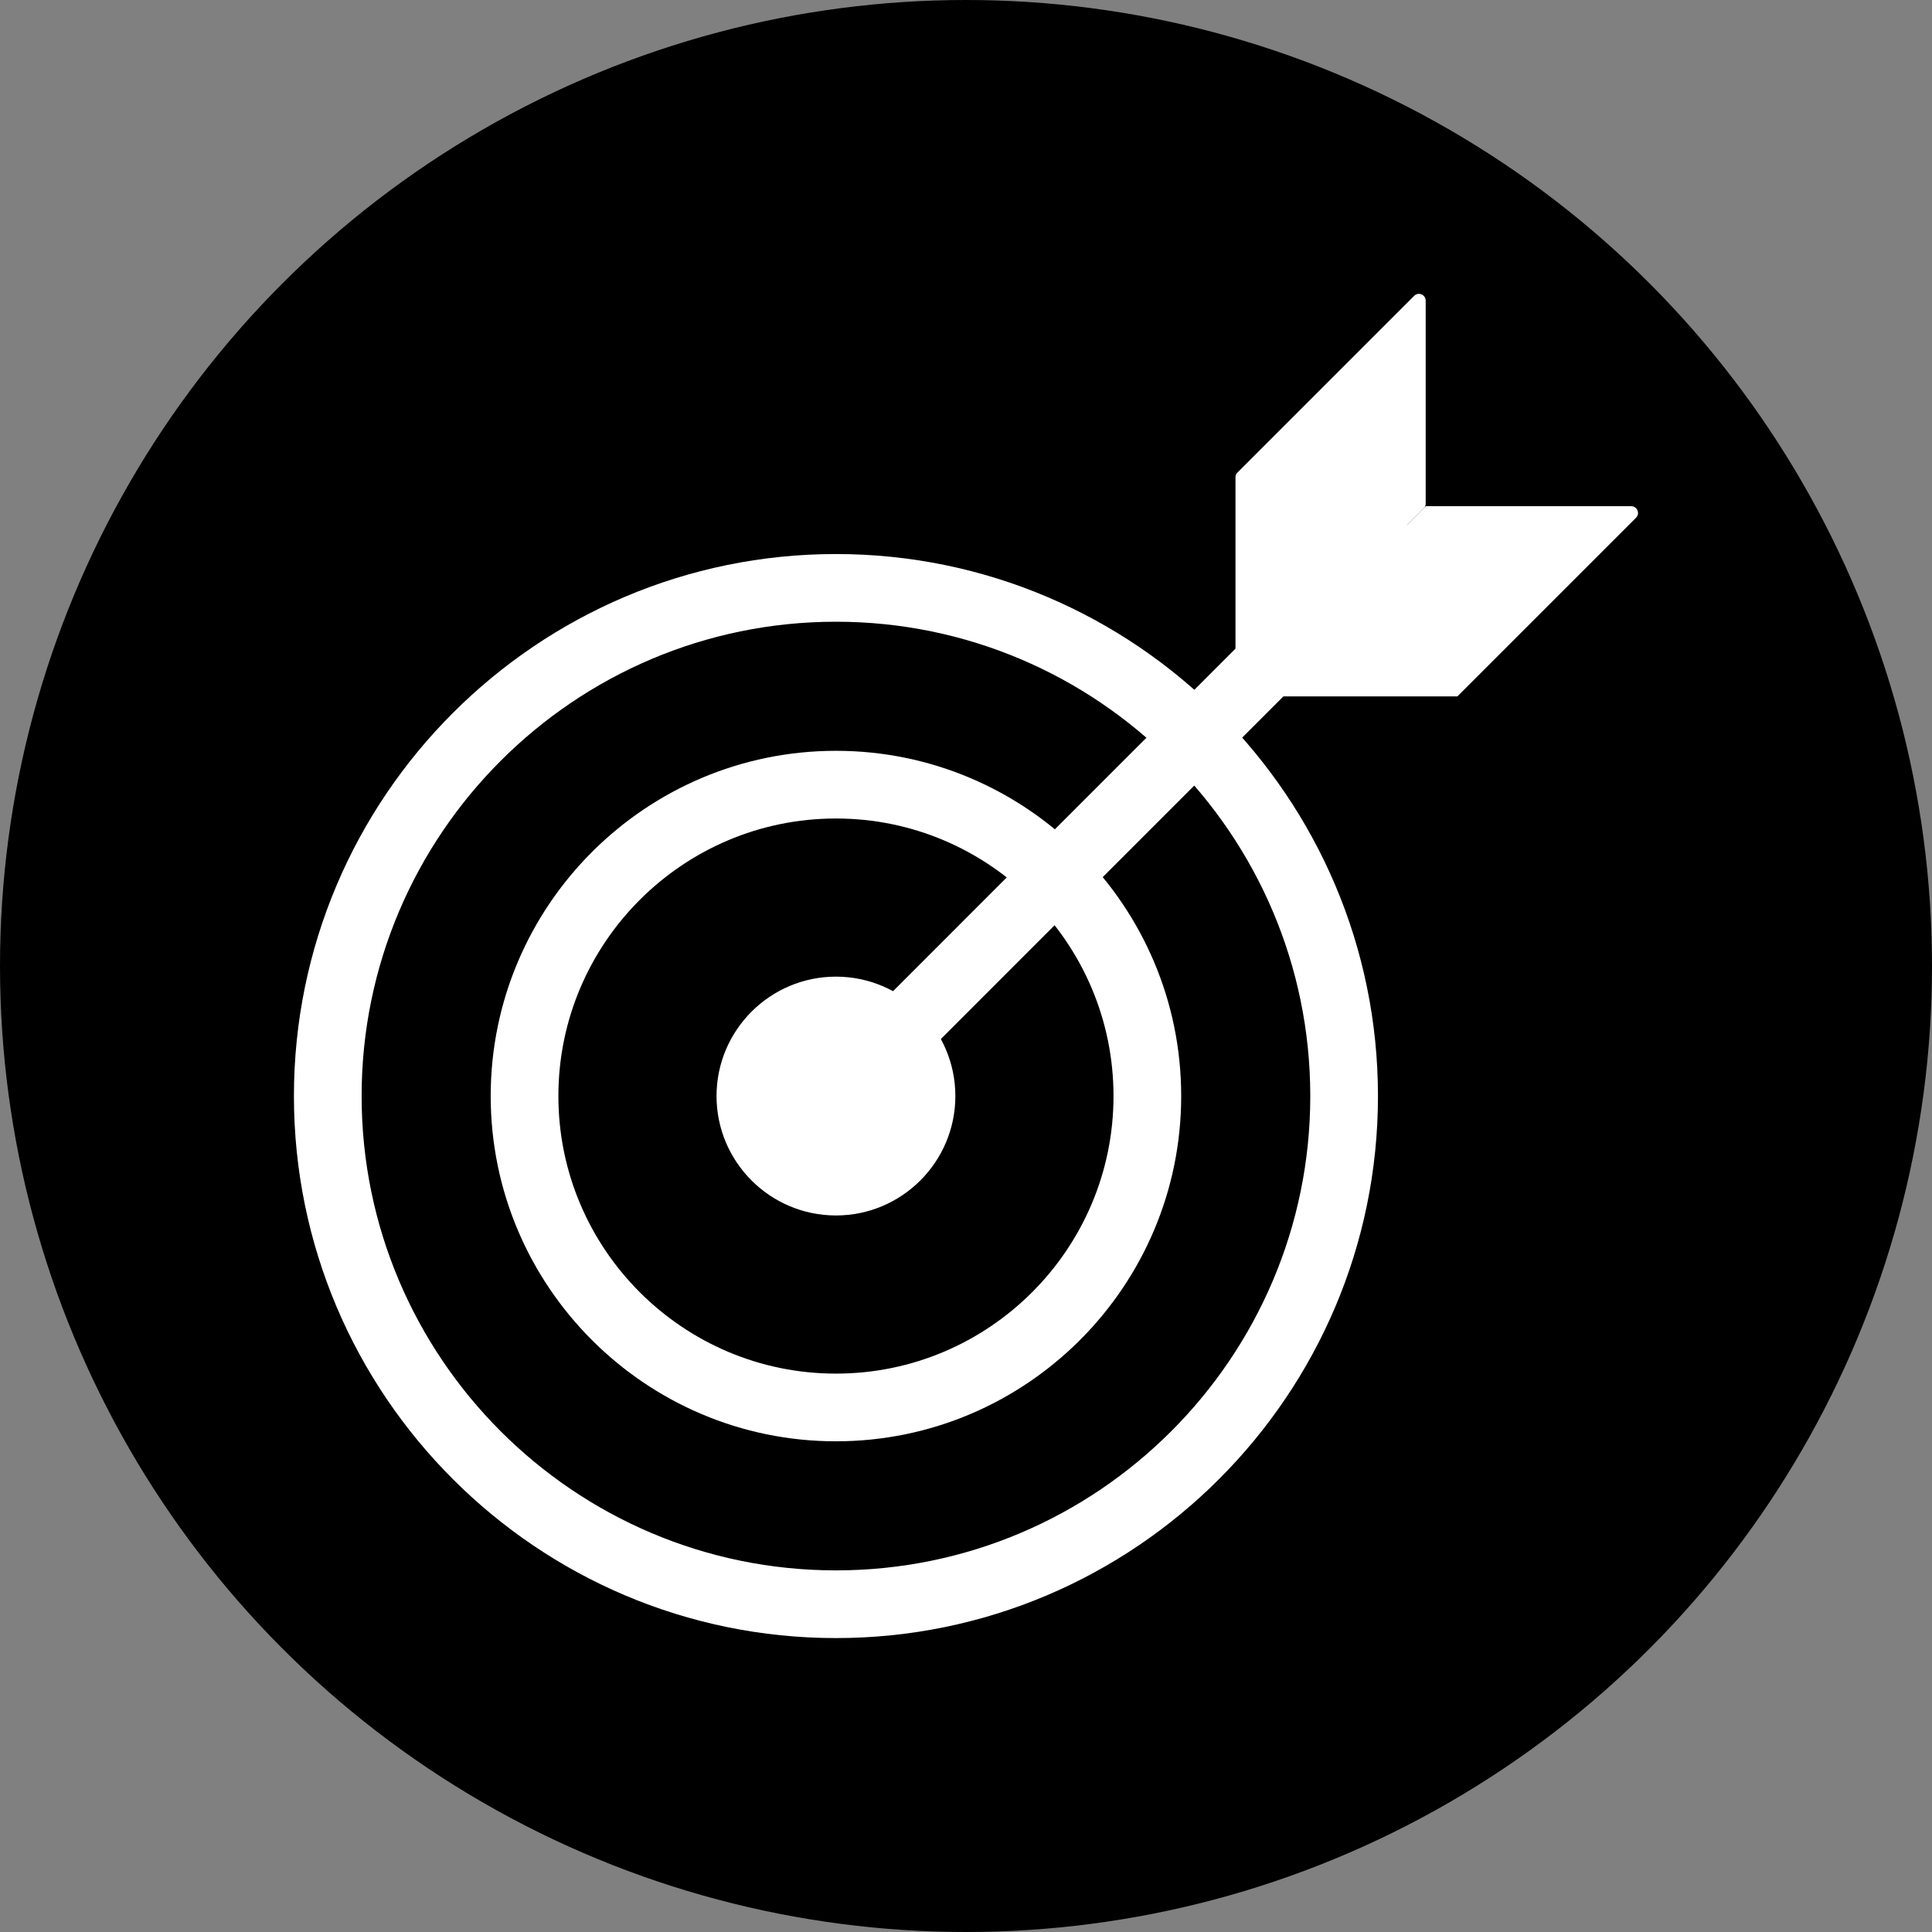
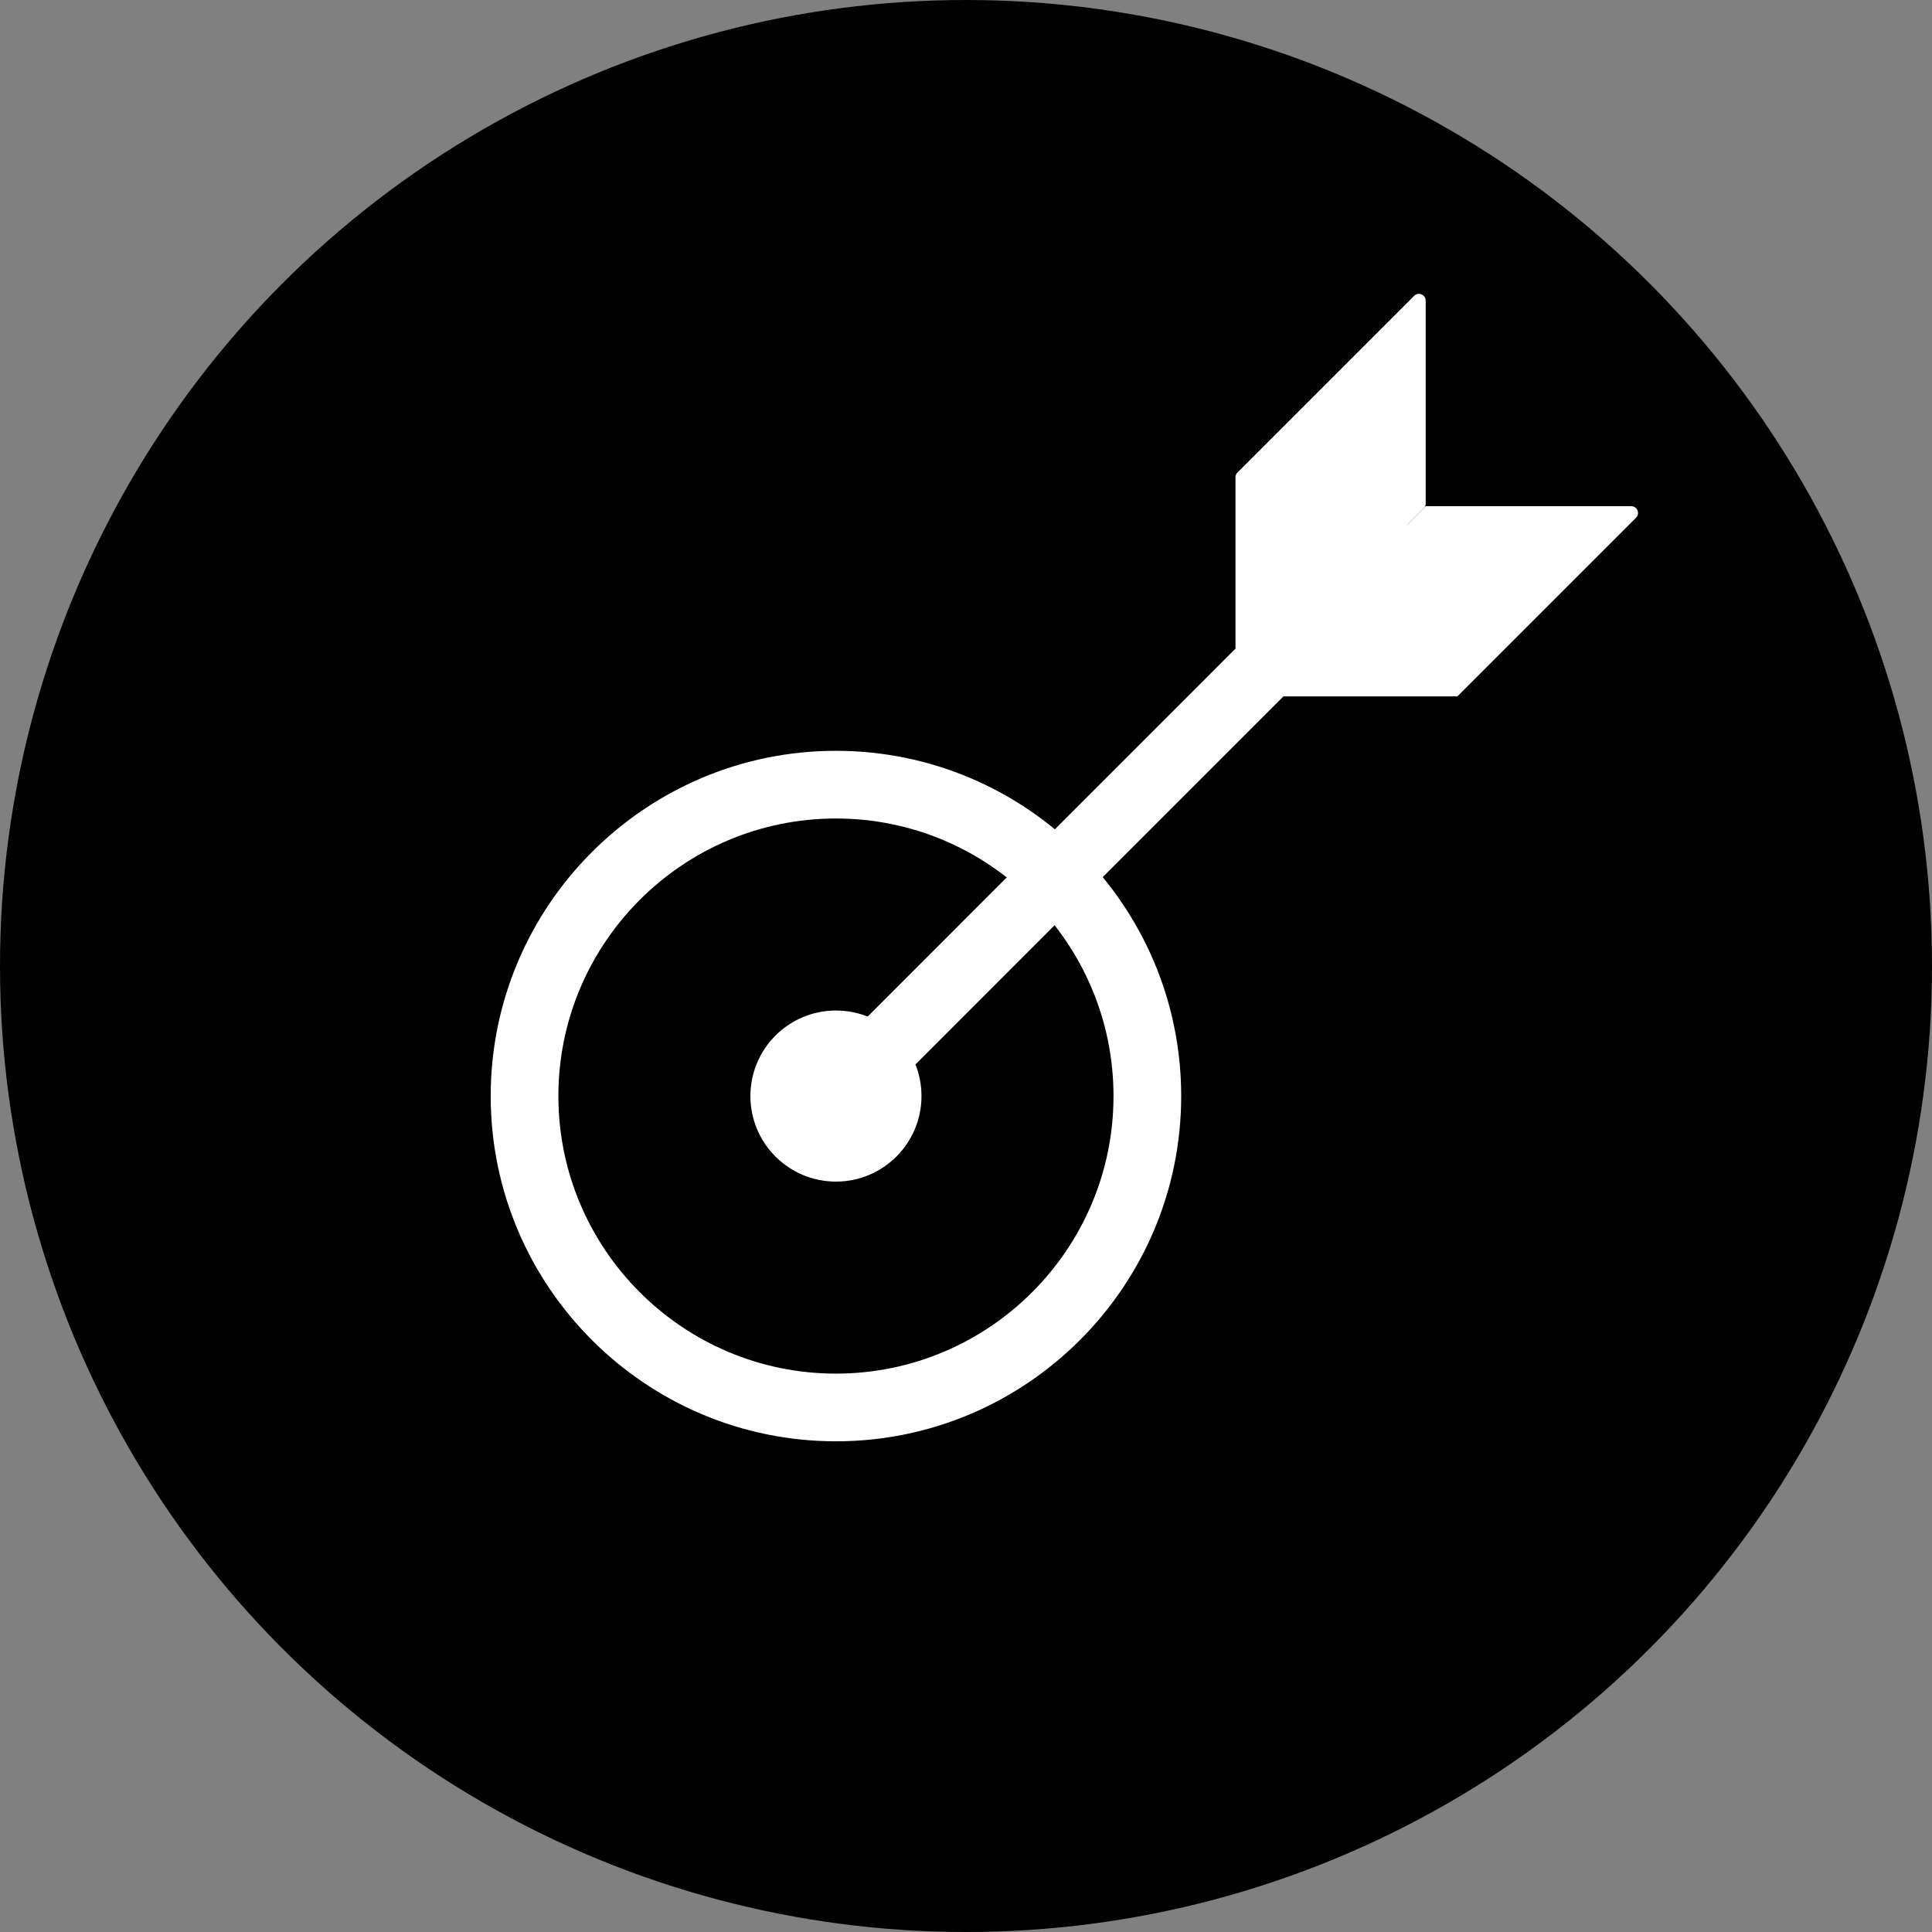
<svg xmlns="http://www.w3.org/2000/svg" id="Layer_1" data-name="Layer 1" viewBox="0 0 337.66 337.66">
  <rect x="0" y="0" width="337.66" height="337.66" fill="#808080" stroke="none" />
  <defs>
    <style>      .cls-1, .cls-2 {        stroke-width: 0px;      }      .cls-2 {        fill: #fff;      }    </style>
  </defs>
  <circle class="cls-1" cx="168.83" cy="168.83" r="168.83" />
  <g>
    <g>
-       <path class="cls-2" d="m146.1,286.29c-52.23,0-94.73-42.5-94.73-94.73s42.5-94.73,94.73-94.73,94.73,42.5,94.73,94.73-42.5,94.73-94.73,94.73Zm0-177.63c-45.71,0-82.9,37.19-82.9,82.9s37.19,82.9,82.9,82.9,82.9-37.19,82.9-82.9-37.19-82.9-82.9-82.9Z" />
      <path class="cls-2" d="m146.1,251.9c-33.27,0-60.34-27.07-60.34-60.34s27.07-60.34,60.34-60.34,60.34,27.07,60.34,60.34-27.07,60.34-60.34,60.34Zm0-108.85c-26.75,0-48.51,21.76-48.51,48.51s21.76,48.51,48.51,48.51,48.51-21.76,48.51-48.51-21.76-48.51-48.51-48.51Z" />
      <g>
        <circle class="cls-2" cx="146.1" cy="191.56" r="14.95" />
-         <path class="cls-2" d="m146.1,212.43c-11.51,0-20.87-9.36-20.87-20.87s9.36-20.87,20.87-20.87,20.87,9.36,20.87,20.87-9.36,20.87-20.87,20.87Zm0-29.91c-4.99,0-9.04,4.06-9.04,9.04s4.06,9.04,9.04,9.04,9.04-4.06,9.04-9.04-4.06-9.04-9.04-9.04Z" />
      </g>
    </g>
    <path class="cls-2" d="m146.1,197.48c-1.51,0-3.03-.58-4.18-1.73-2.31-2.31-2.31-6.05,0-8.36l95.63-95.65c2.31-2.31,6.05-2.31,8.36,0,2.31,2.31,2.31,6.05,0,8.36l-95.63,95.65c-1.16,1.16-2.67,1.73-4.18,1.73Z" />
    <g>
      <path class="cls-2" d="m215.93,119.22v-35.86c0-.27.11-.54.3-.73l30.92-30.92c.75-.75,2.02-.22,2.02.84v35.5c0,.27-.11.54-.3.73l-31.18,31.18c-.65.65-1.76.19-1.76-.73Z" />
      <path class="cls-2" d="m285.1,88.47h-35.93l-33.24,33.24h38.78l31.22-31.22c.75-.75.22-2.02-.84-2.02Z" />
    </g>
  </g>
</svg>